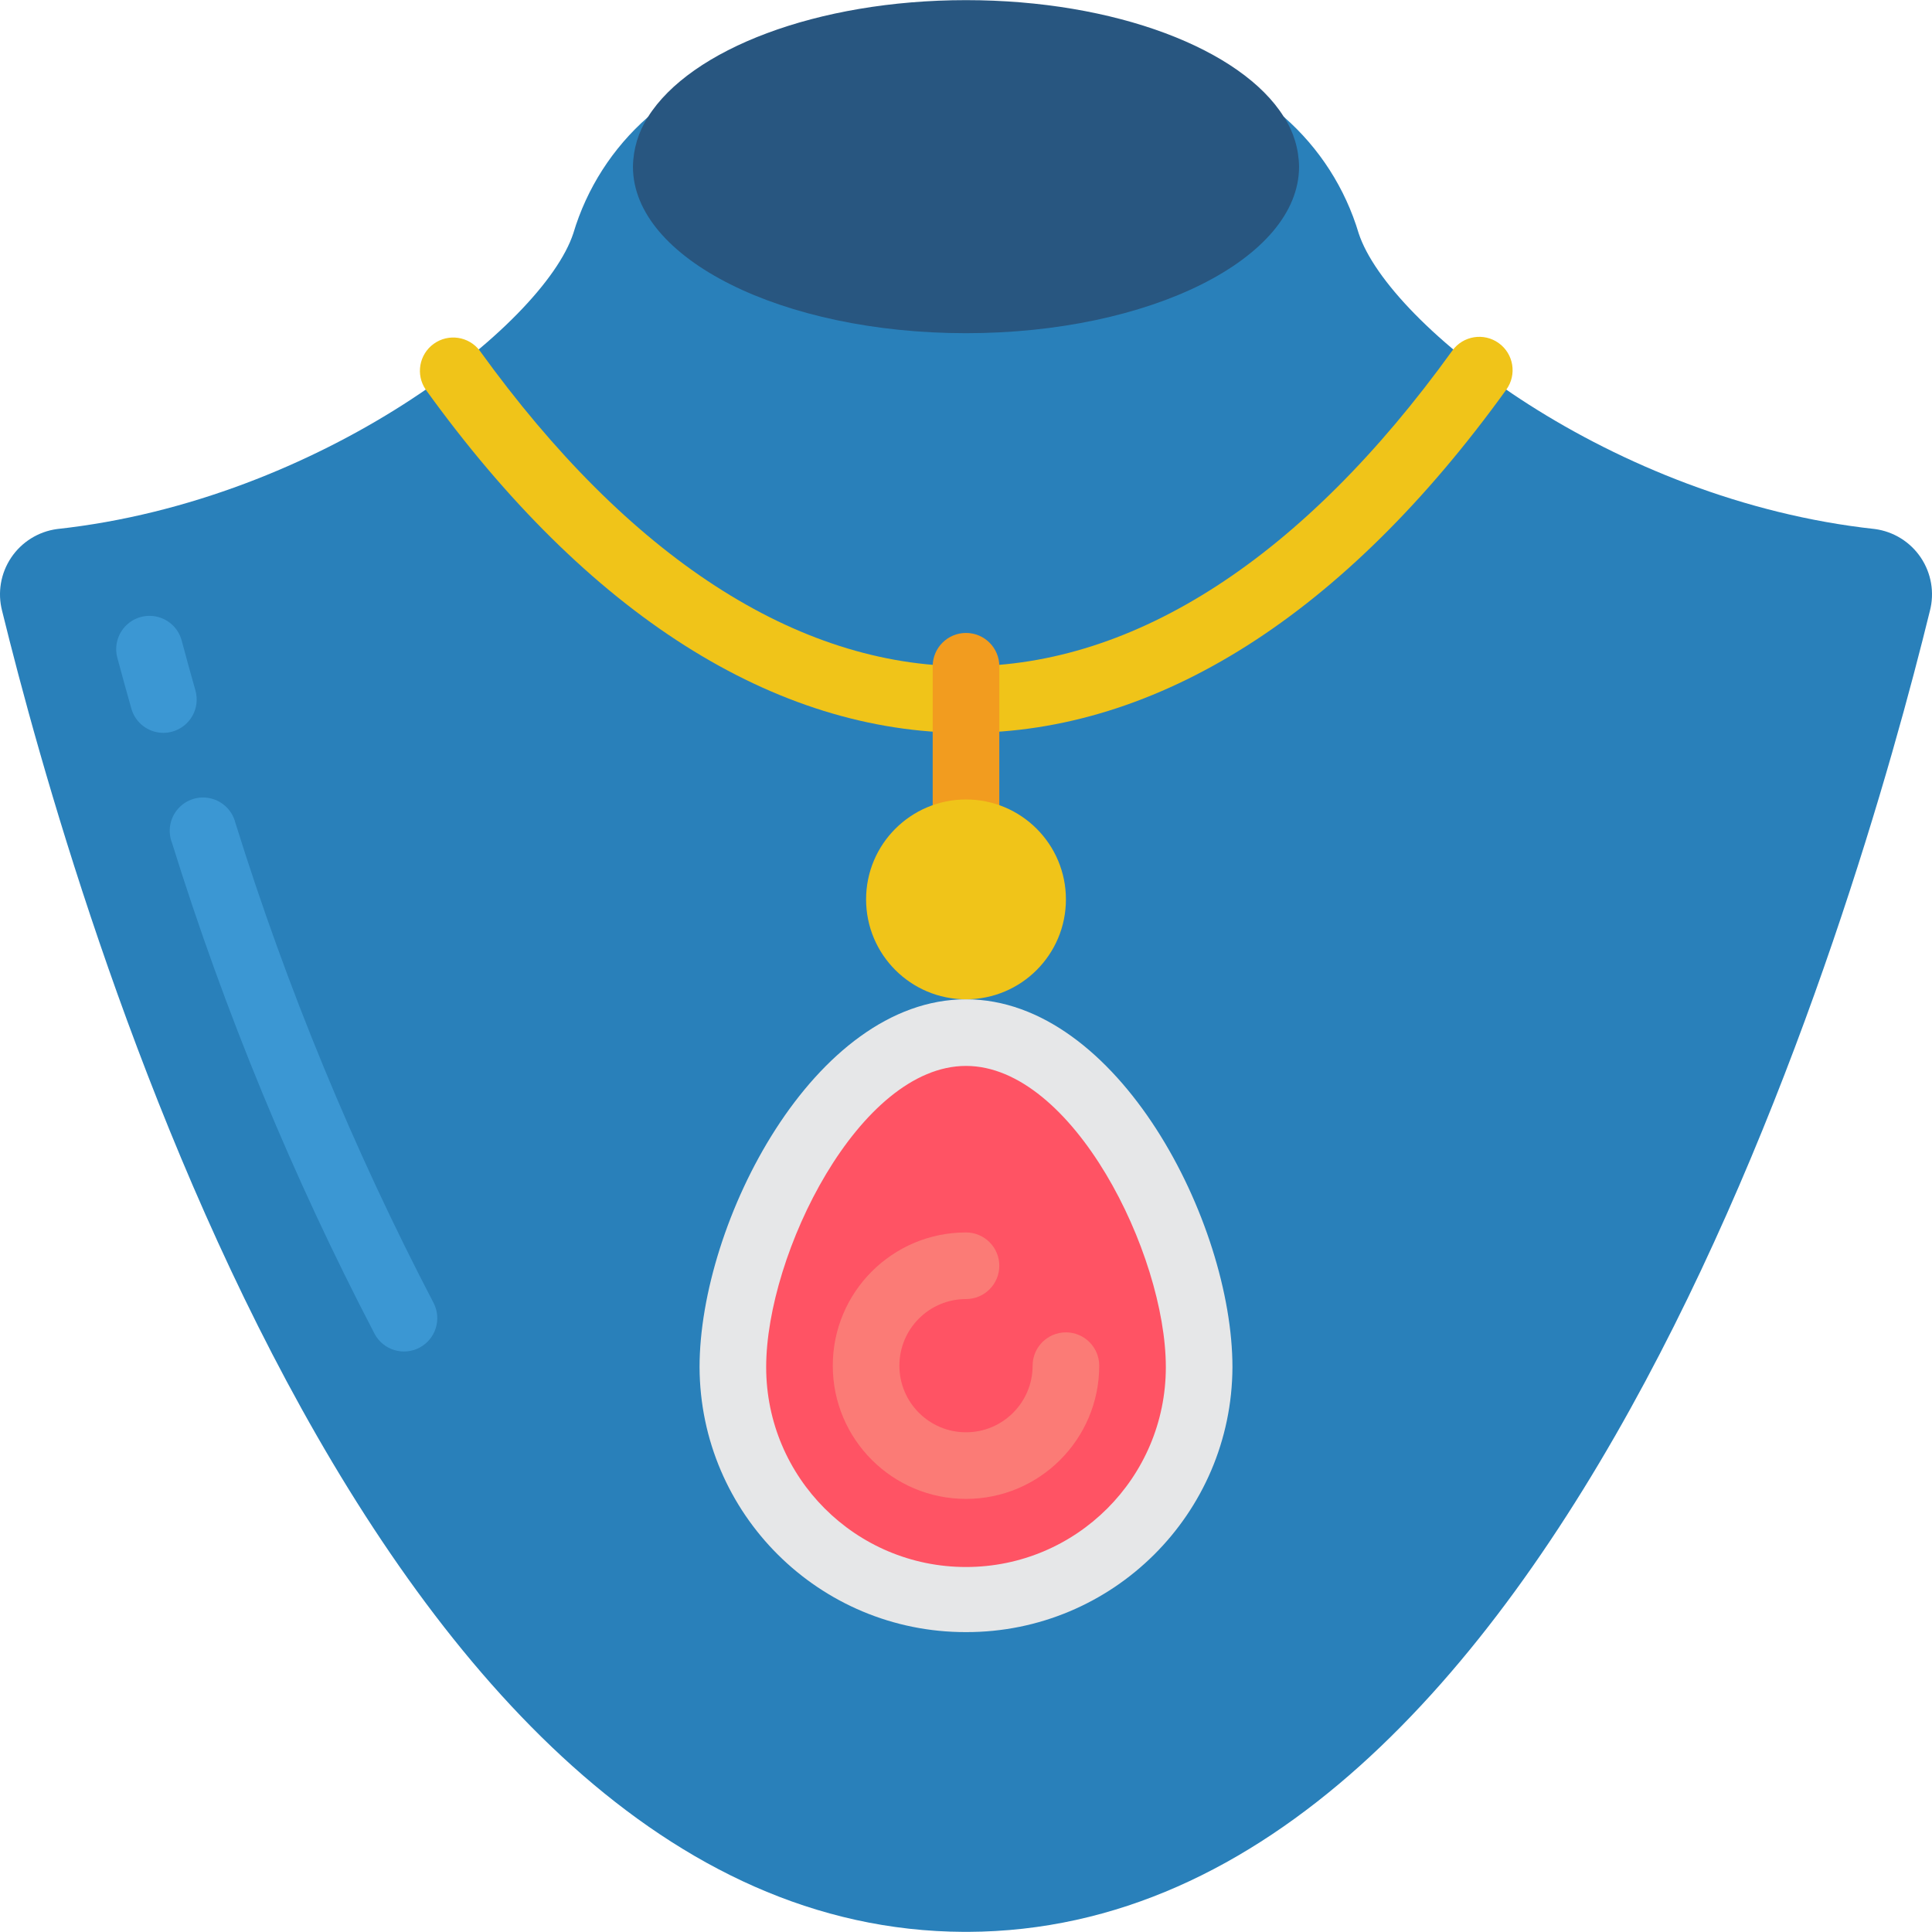
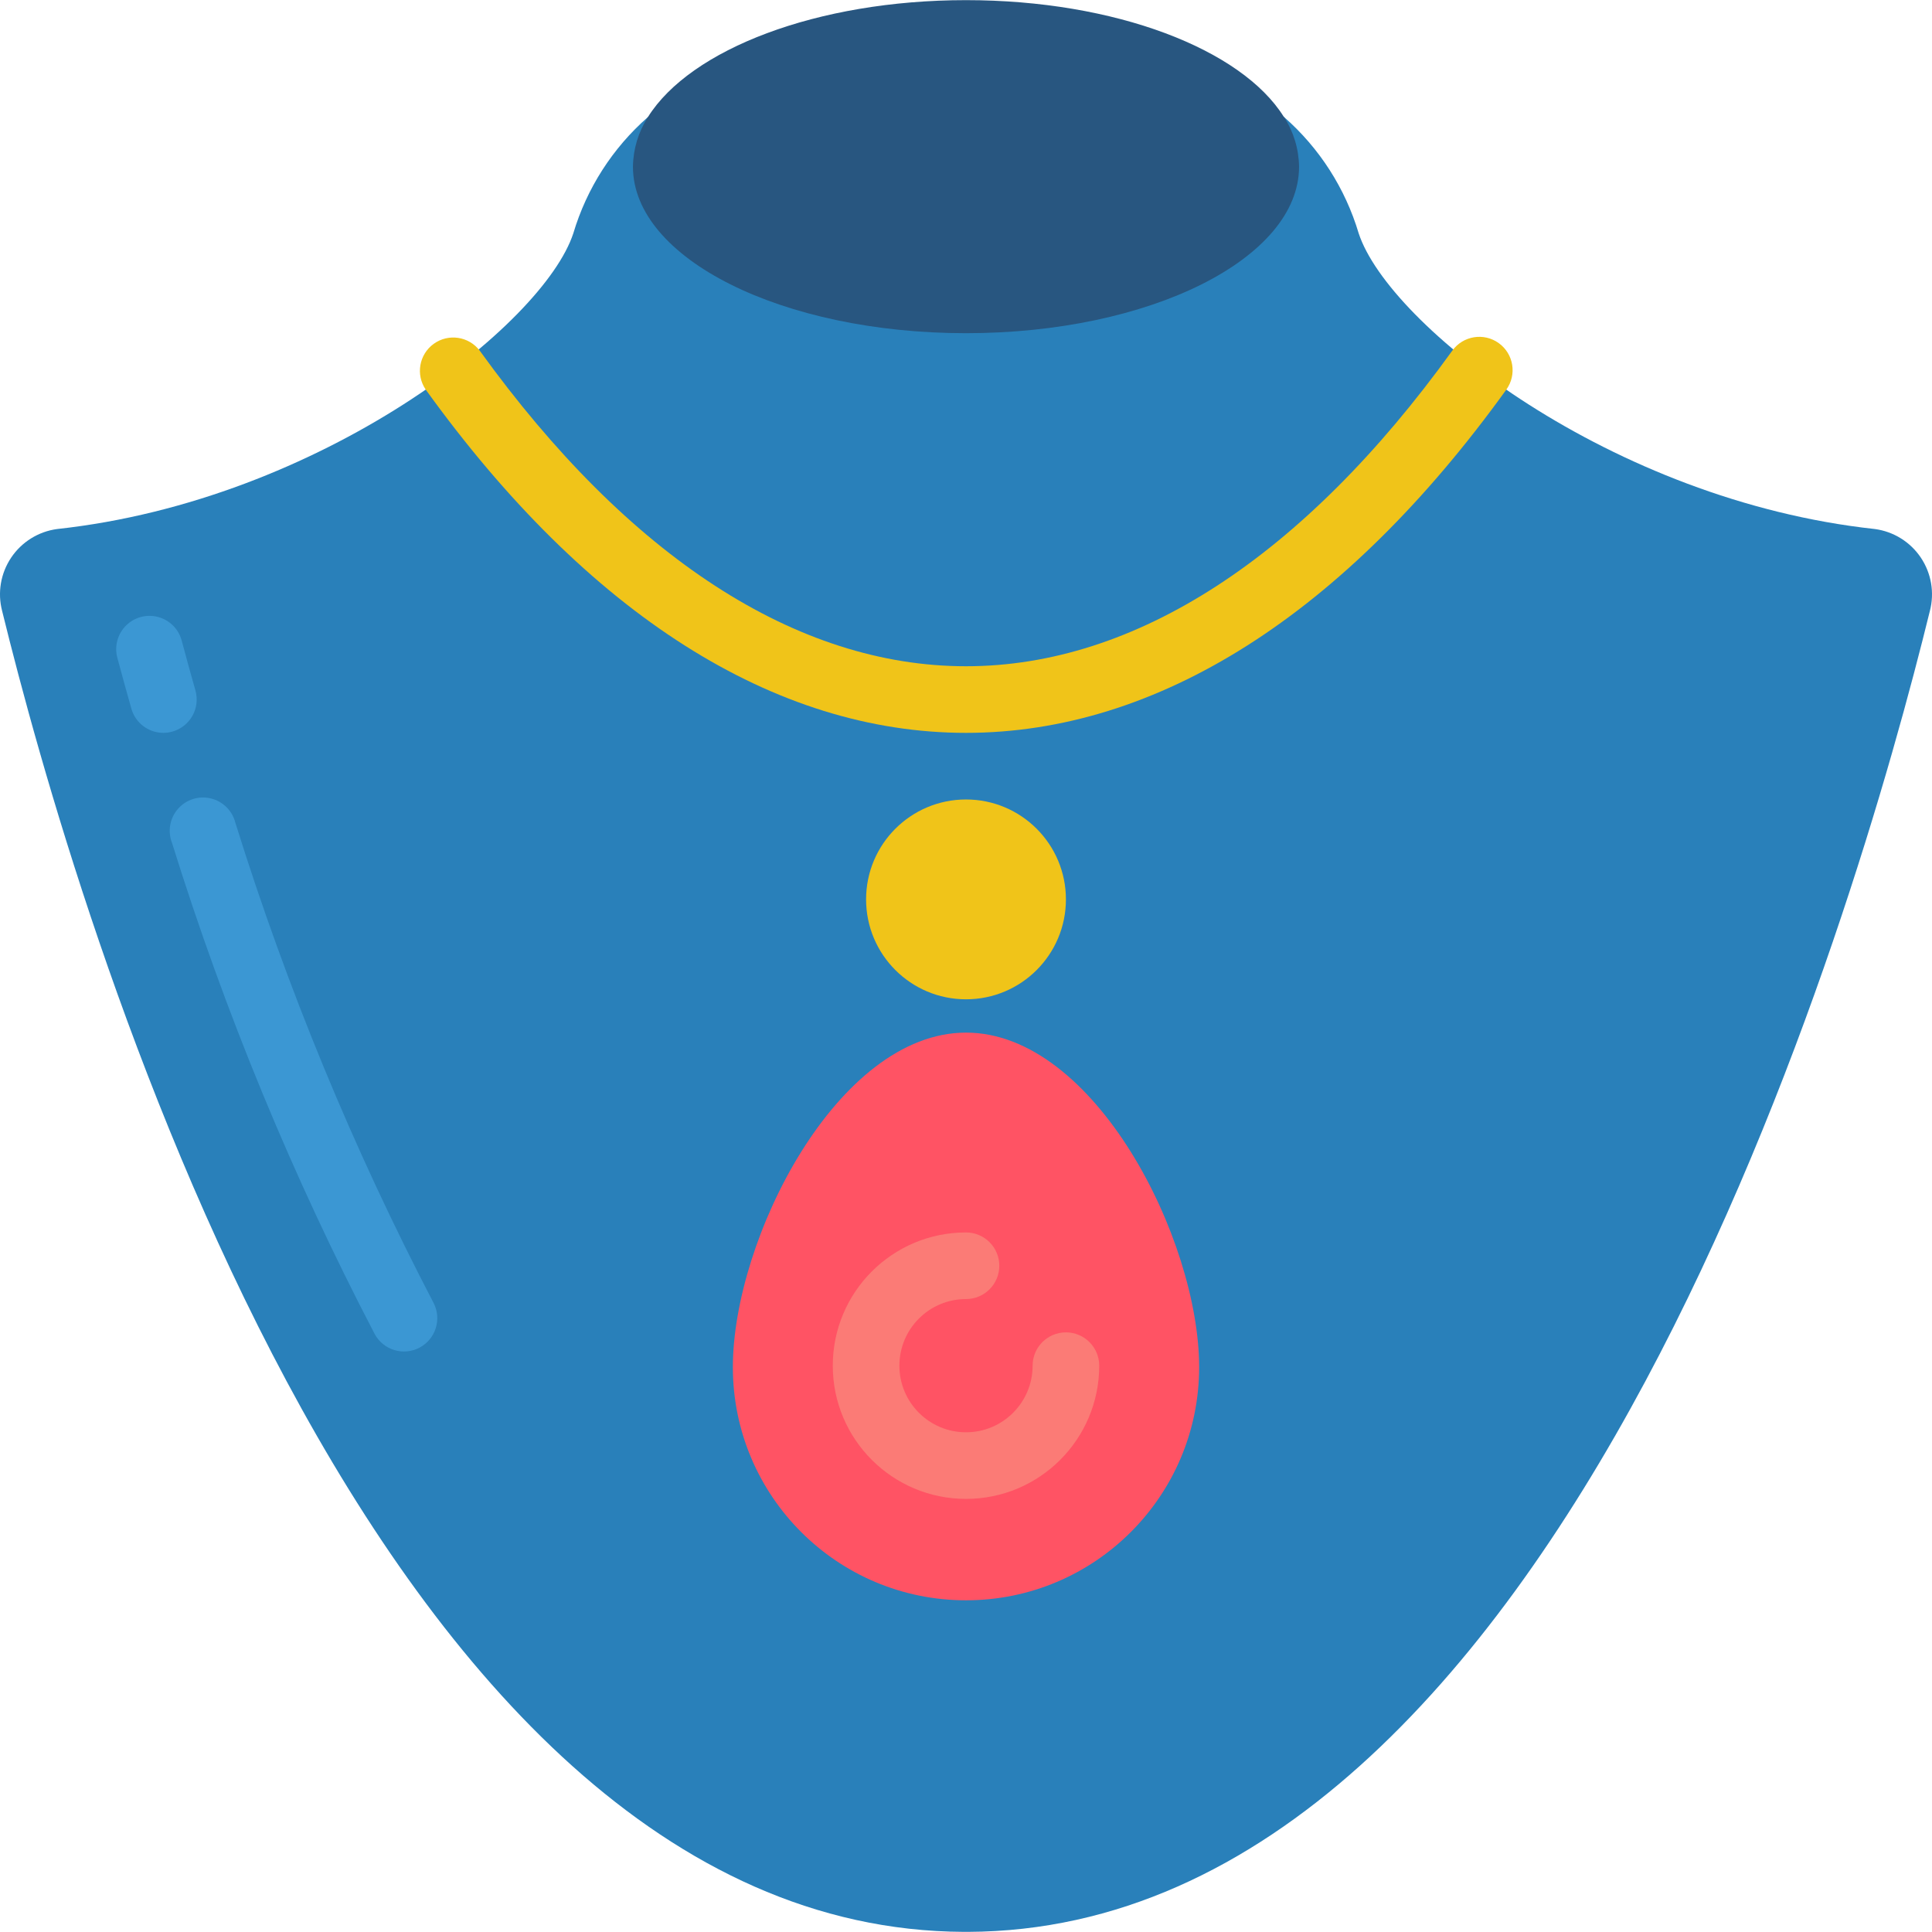
<svg xmlns="http://www.w3.org/2000/svg" version="1.1" id="Capa_1" x="0px" y="0px" viewBox="0 0 512.073 512.073" style="enable-background:new 0 0 512.073 512.073;" xml:space="preserve">
  <g transform="translate(-1)">
    <path style="fill:#2980BA;" d="M341.34,31.022c9.361,8.203,16.215,18.882,19.774,30.808c7.945,24.276,66.913,70.797,136.828,78.389   c4.955,0.667,9.387,3.426,12.172,7.579c2.785,4.152,3.657,9.3,2.393,14.137c-19.244,78.389-96.927,349.484-254.941,350.102h-1.059   C98.493,511.419,20.811,240.324,1.566,161.935c-1.263-4.838-0.392-9.985,2.394-14.137c2.785-4.152,7.217-6.912,12.172-7.579   c69.914-7.592,128.883-54.113,136.828-78.389c3.559-11.926,10.413-22.606,19.774-30.808H341.34z" />
    <g>
      <path style="fill:#3B97D3;" d="M115.91,345.319c-21.266-40.784-38.85-83.384-52.542-127.294c-0.811-3.183-3.322-5.653-6.519-6.411    c-3.196-0.758-6.549,0.322-8.702,2.803c-2.153,2.481-2.751,5.952-1.551,9.01c14.001,44.923,31.99,88.505,53.751,130.225    c2.336,4.228,7.636,5.793,11.894,3.513S118.134,349.607,115.91,345.319z" />
      <path style="fill:#3B97D3;" d="M52.802,183.015c-1.333-4.696-2.551-9.119-3.646-13.241c-0.817-3.047-3.197-5.426-6.244-6.242    c-3.047-0.816-6.297,0.056-8.527,2.286c-2.23,2.231-3.101,5.482-2.284,8.528c1.121,4.167,2.357,8.669,3.708,13.453    c1.067,3.805,4.532,6.437,8.483,6.444c0.812,0.001,1.62-0.112,2.401-0.335c2.255-0.634,4.166-2.138,5.312-4.181    C53.15,187.684,53.437,185.27,52.802,183.015z" />
    </g>
    <path style="fill:#F0C419;" d="M257.037,194.244c-50.794,0-100.308-31.453-143.201-90.977c-2.701-3.954-1.756-9.34,2.128-12.14   c3.885-2.8,9.293-1.992,12.19,1.821c39.459,54.722,84.021,83.641,128.883,83.641s89.441-28.919,128.883-83.641   c2.85-3.956,8.367-4.854,12.323-2.004c3.956,2.85,4.854,8.367,2.004,12.323C357.362,162.791,307.84,194.244,257.037,194.244z" />
    <path style="fill:#FF5364;" d="M318.83,362.365c0,34.127-27.666,61.793-61.793,61.793s-61.793-27.666-61.793-61.793   c0-33.898,27.666-88.673,61.793-88.673C291.164,273.692,318.83,328.467,318.83,362.365z" />
-     <path style="fill:#E6E7E8;" d="M257.037,432.588c-38.876,0.068-70.47-31.348-70.621-70.223c0-38.356,30.332-97.501,70.621-97.501   s70.621,59.145,70.621,97.501C327.507,401.241,295.913,432.657,257.037,432.588z M257.037,282.52   c-28.248,0-52.965,49.77-52.965,79.846c0,29.252,23.713,52.966,52.965,52.966c29.252,0,52.966-23.713,52.966-52.966   C310.002,332.289,285.285,282.52,257.037,282.52z" />
    <path style="fill:#FB7B76;" d="M257.037,397.278c-19.501,0-35.31-15.809-35.31-35.31c0-19.501,15.809-35.31,35.31-35.31   c4.875,0,8.828,3.952,8.828,8.828s-3.952,8.828-8.828,8.828c-9.751,0-17.655,7.904-17.655,17.655s7.904,17.655,17.655,17.655   c9.751,0,17.655-7.905,17.655-17.655c0-4.875,3.952-8.828,8.828-8.828s8.828,3.952,8.828,8.828   C292.347,381.469,276.538,397.278,257.037,397.278z" />
-     <path style="fill:#F29C1F;" d="M257.037,229.554c-4.875,0-8.828-3.952-8.828-8.828v-44.138c0-4.875,3.952-8.828,8.828-8.828   c4.875,0,8.828,3.952,8.828,8.828v44.138C265.864,225.602,261.912,229.554,257.037,229.554z" />
    <circle style="fill:#F0C419;" cx="257.037" cy="238.382" r="26.483" />
    <path style="fill:#285680;" d="M345.313,44.175c0,24.364-39.548,44.138-88.276,44.138s-88.276-19.774-88.276-44.138   c0.064-4.67,1.44-9.228,3.972-13.153c11.211-17.92,44.756-30.985,84.303-30.985s73.004,12.977,84.215,30.897l0.088,0.088   C343.872,34.946,345.249,39.504,345.313,44.175z" />
  </g>
  <g>
</g>
  <g>
</g>
  <g>
</g>
  <g>
</g>
  <g>
</g>
  <g>
</g>
  <g>
</g>
  <g>
</g>
  <g>
</g>
  <g>
</g>
  <g>
</g>
  <g>
</g>
  <g>
</g>
  <g>
</g>
  <g>
</g>
</svg>